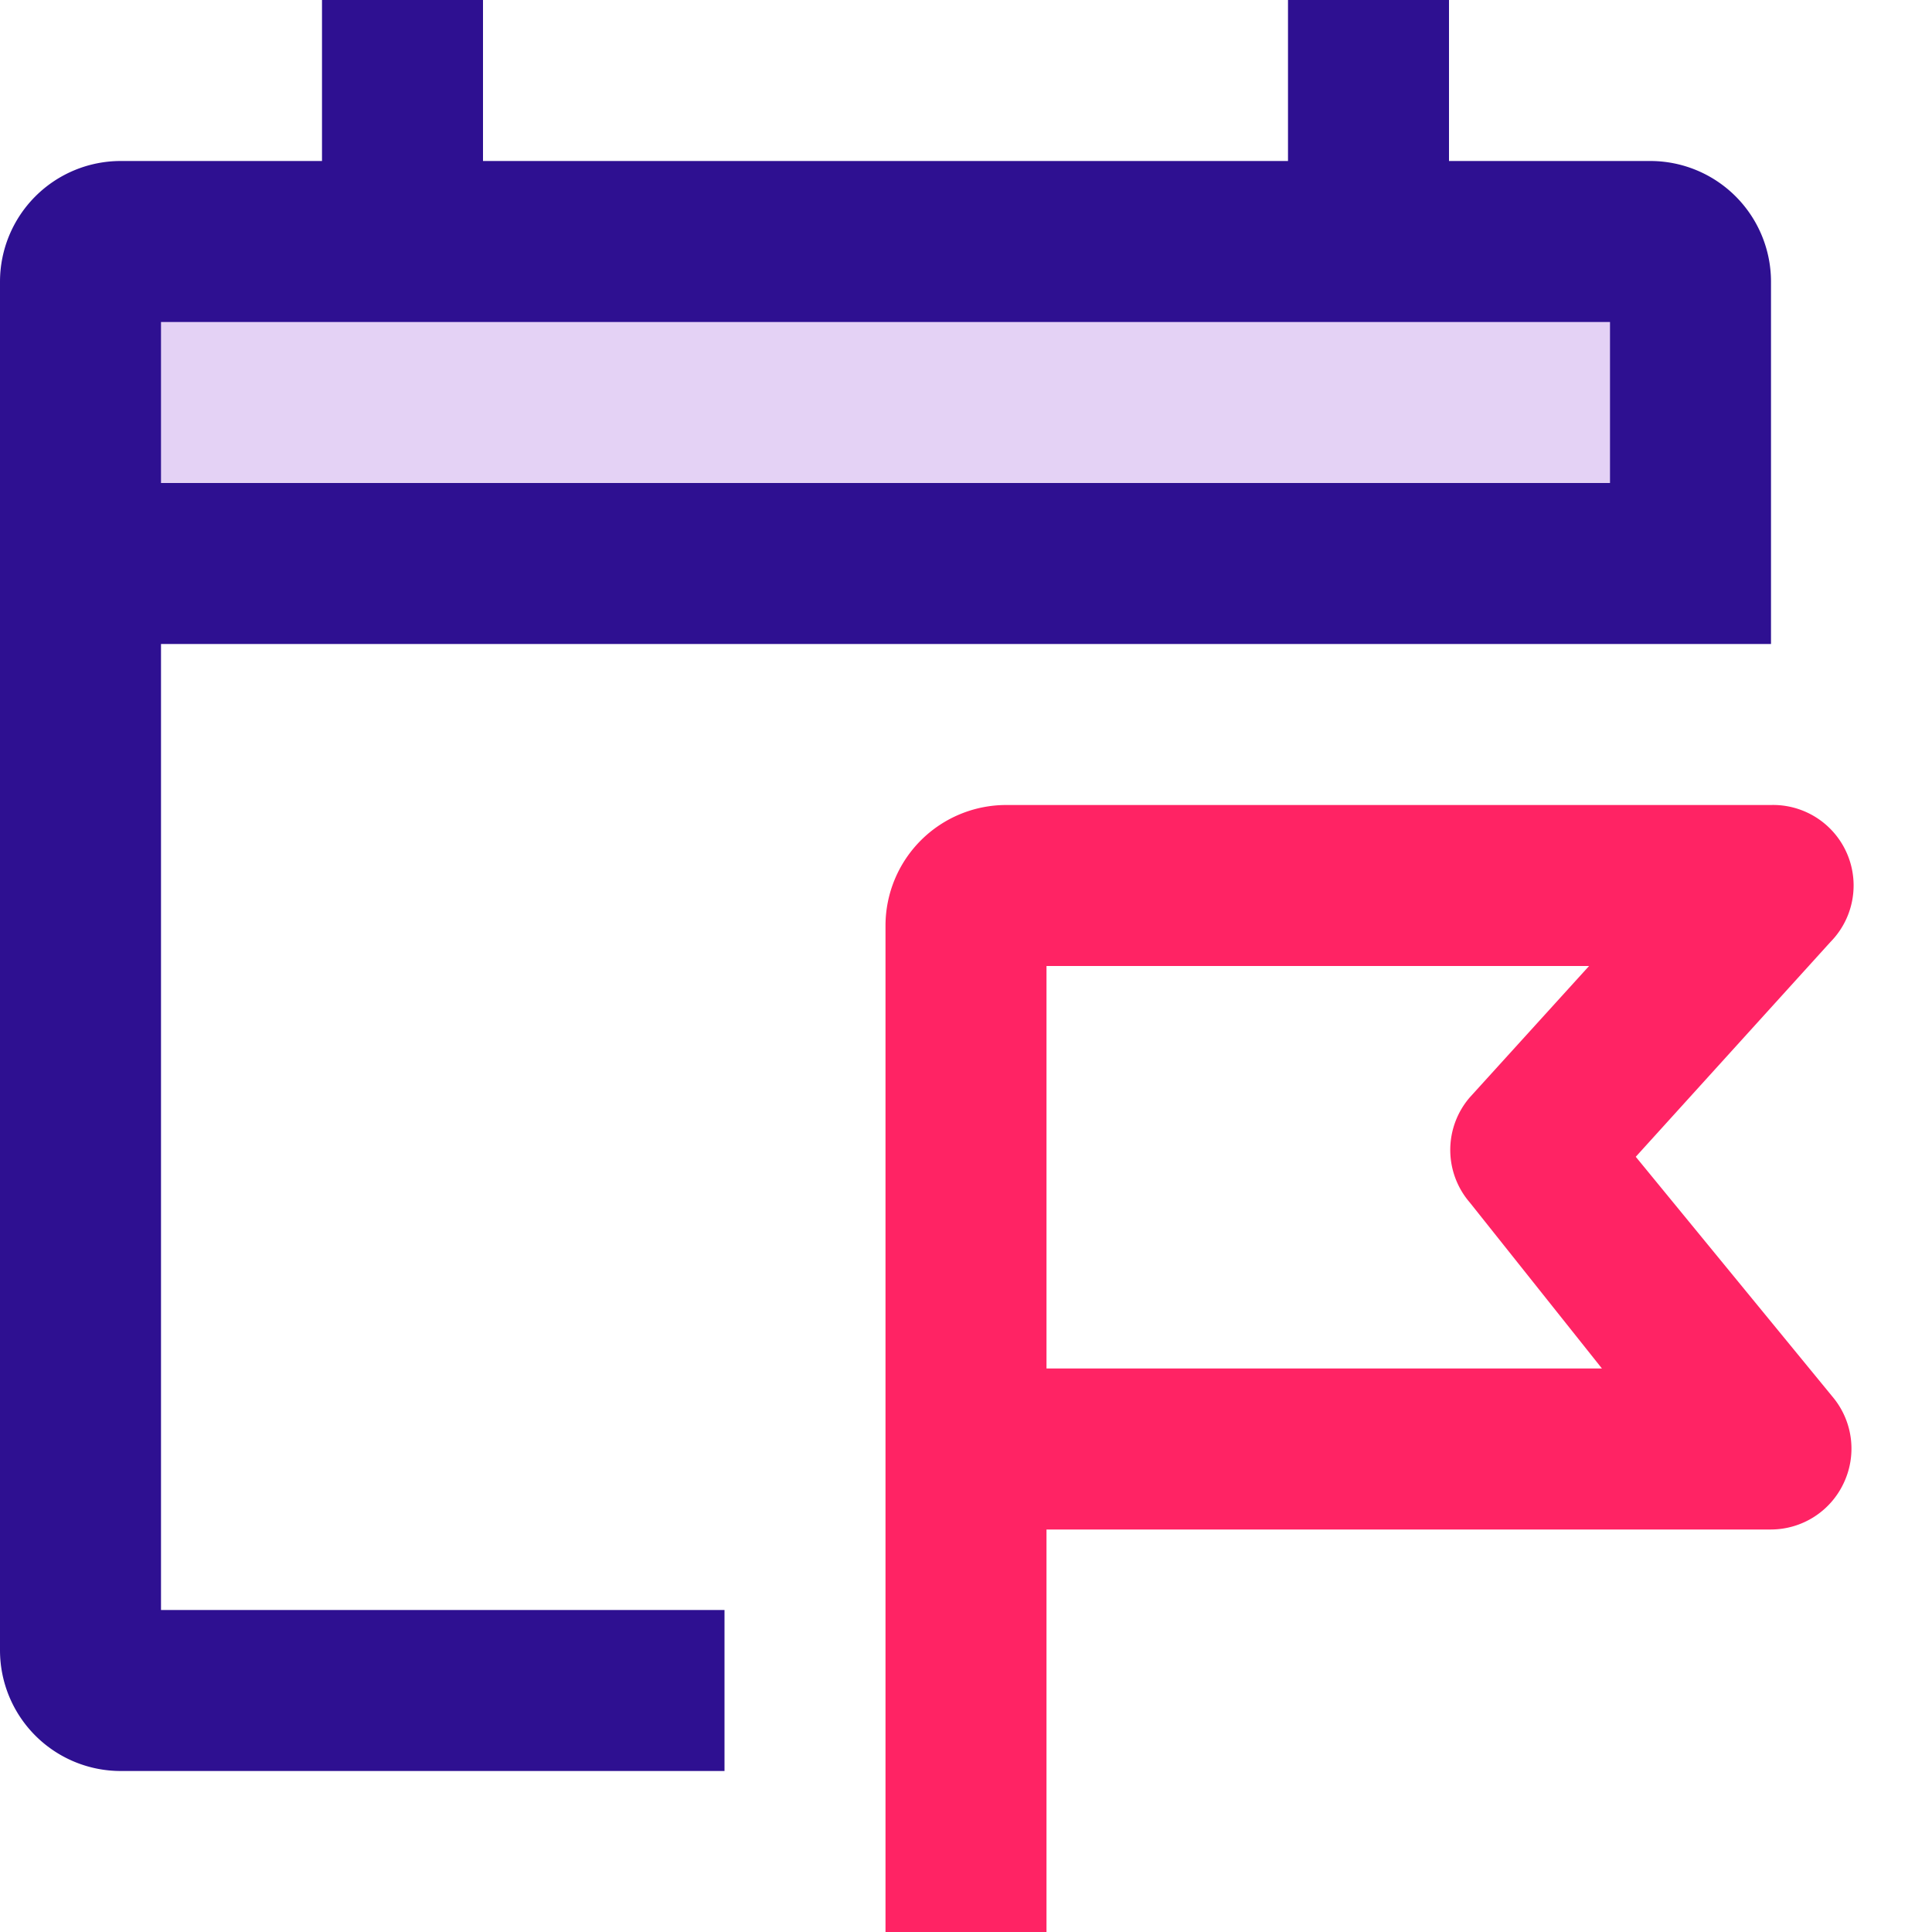
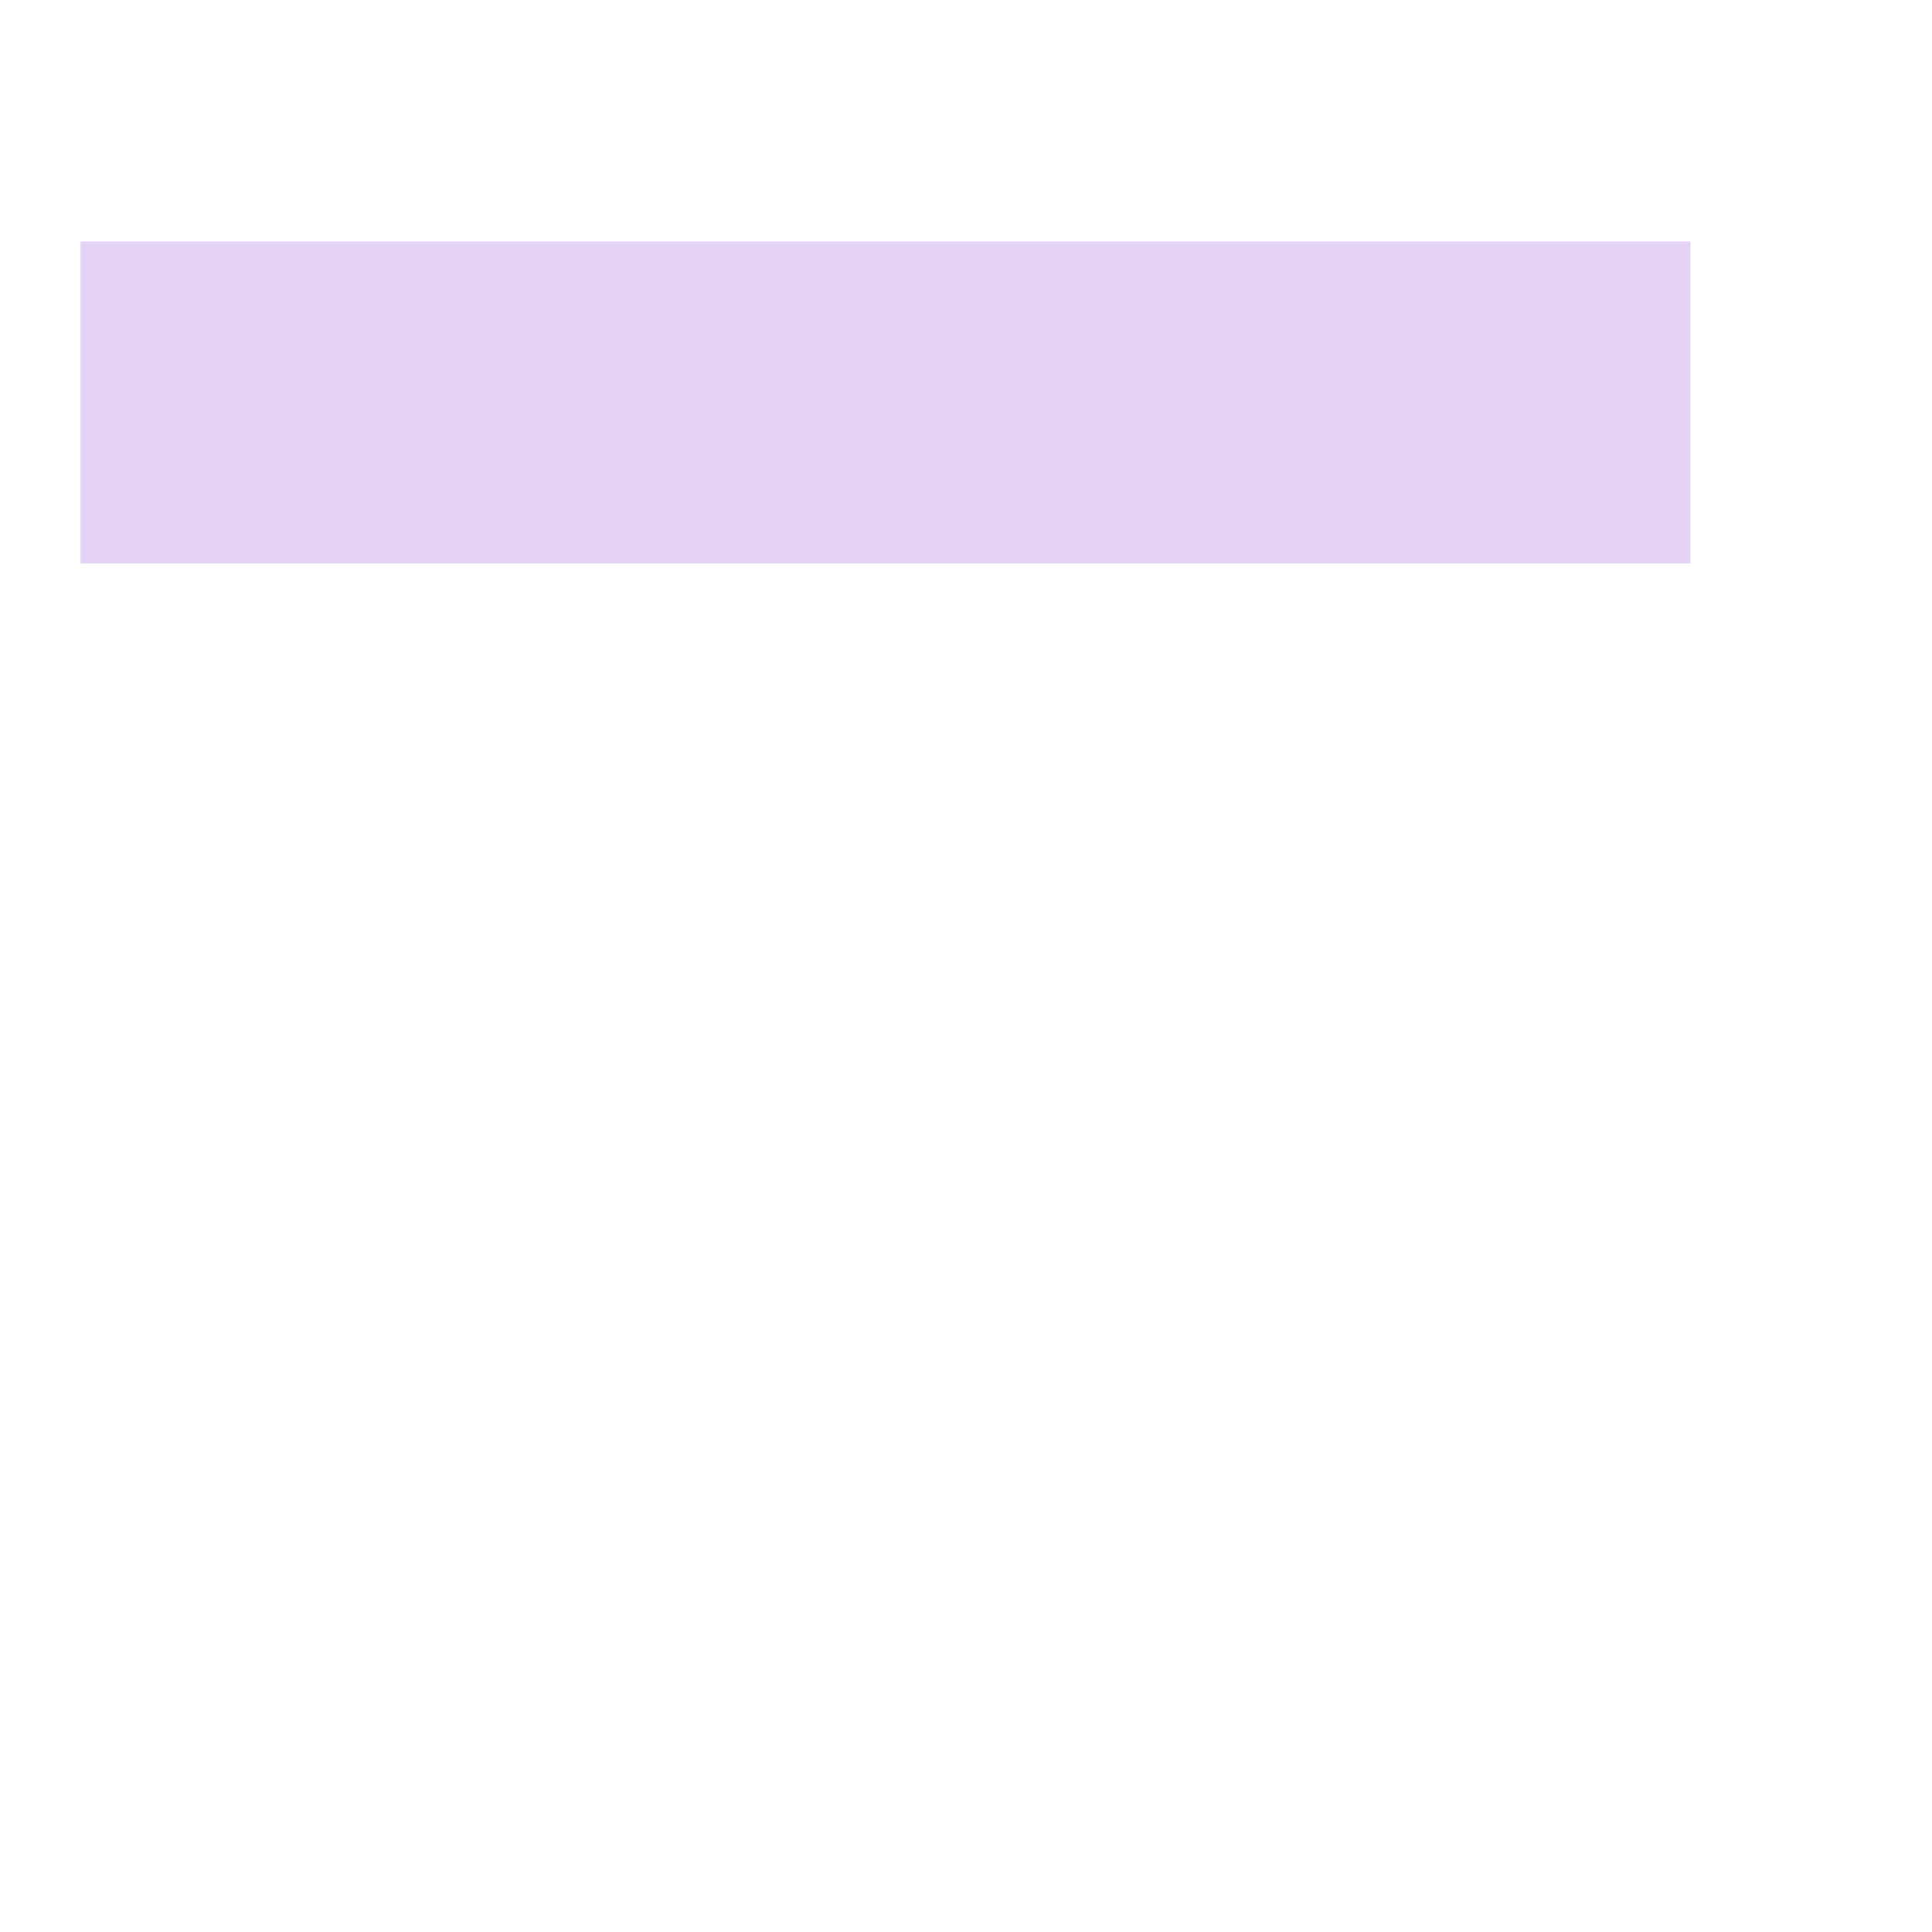
<svg xmlns="http://www.w3.org/2000/svg" width="24" height="24" fill="none" viewBox="0 0 24 24">
  <g clip-path="`url(#icon-public-holidays)`">
    <path fill="#E4D2F5" d="M21 3H1v4h20V3z" />
-     <path fill="#2E1091" d="M20.5 2H18V0h-2v2H6V0H4v2H1.5A1.5 1.5 0 000 3.5v17A1.5 1.5 0 001.5 22H9v-2H2V8h20V3.5A1.5 1.5 0 0020.5 2zM2 6V4h18v2H2z" />
-     <path fill="#FF2364" d="M22.78 17.37l-2.46-3 2.42-2.67A1 1 0 0022 10h-9.5a1.5 1.5 0 00-1.5 1.5V24h2v-5h9a1 1 0 00.9-.57 1 1 0 00-.12-1.06zM13 17v-5h6.74l-1.48 1.63a1 1 0 000 1.31L19.9 17H13z" />
  </g>
  <defs>
    <clipPath id="`icon-public-holidays`">
-       <path fill="#fff" d="M0 0h24v24H0z" />
-     </clipPath>
+       </clipPath>
  </defs>
</svg>